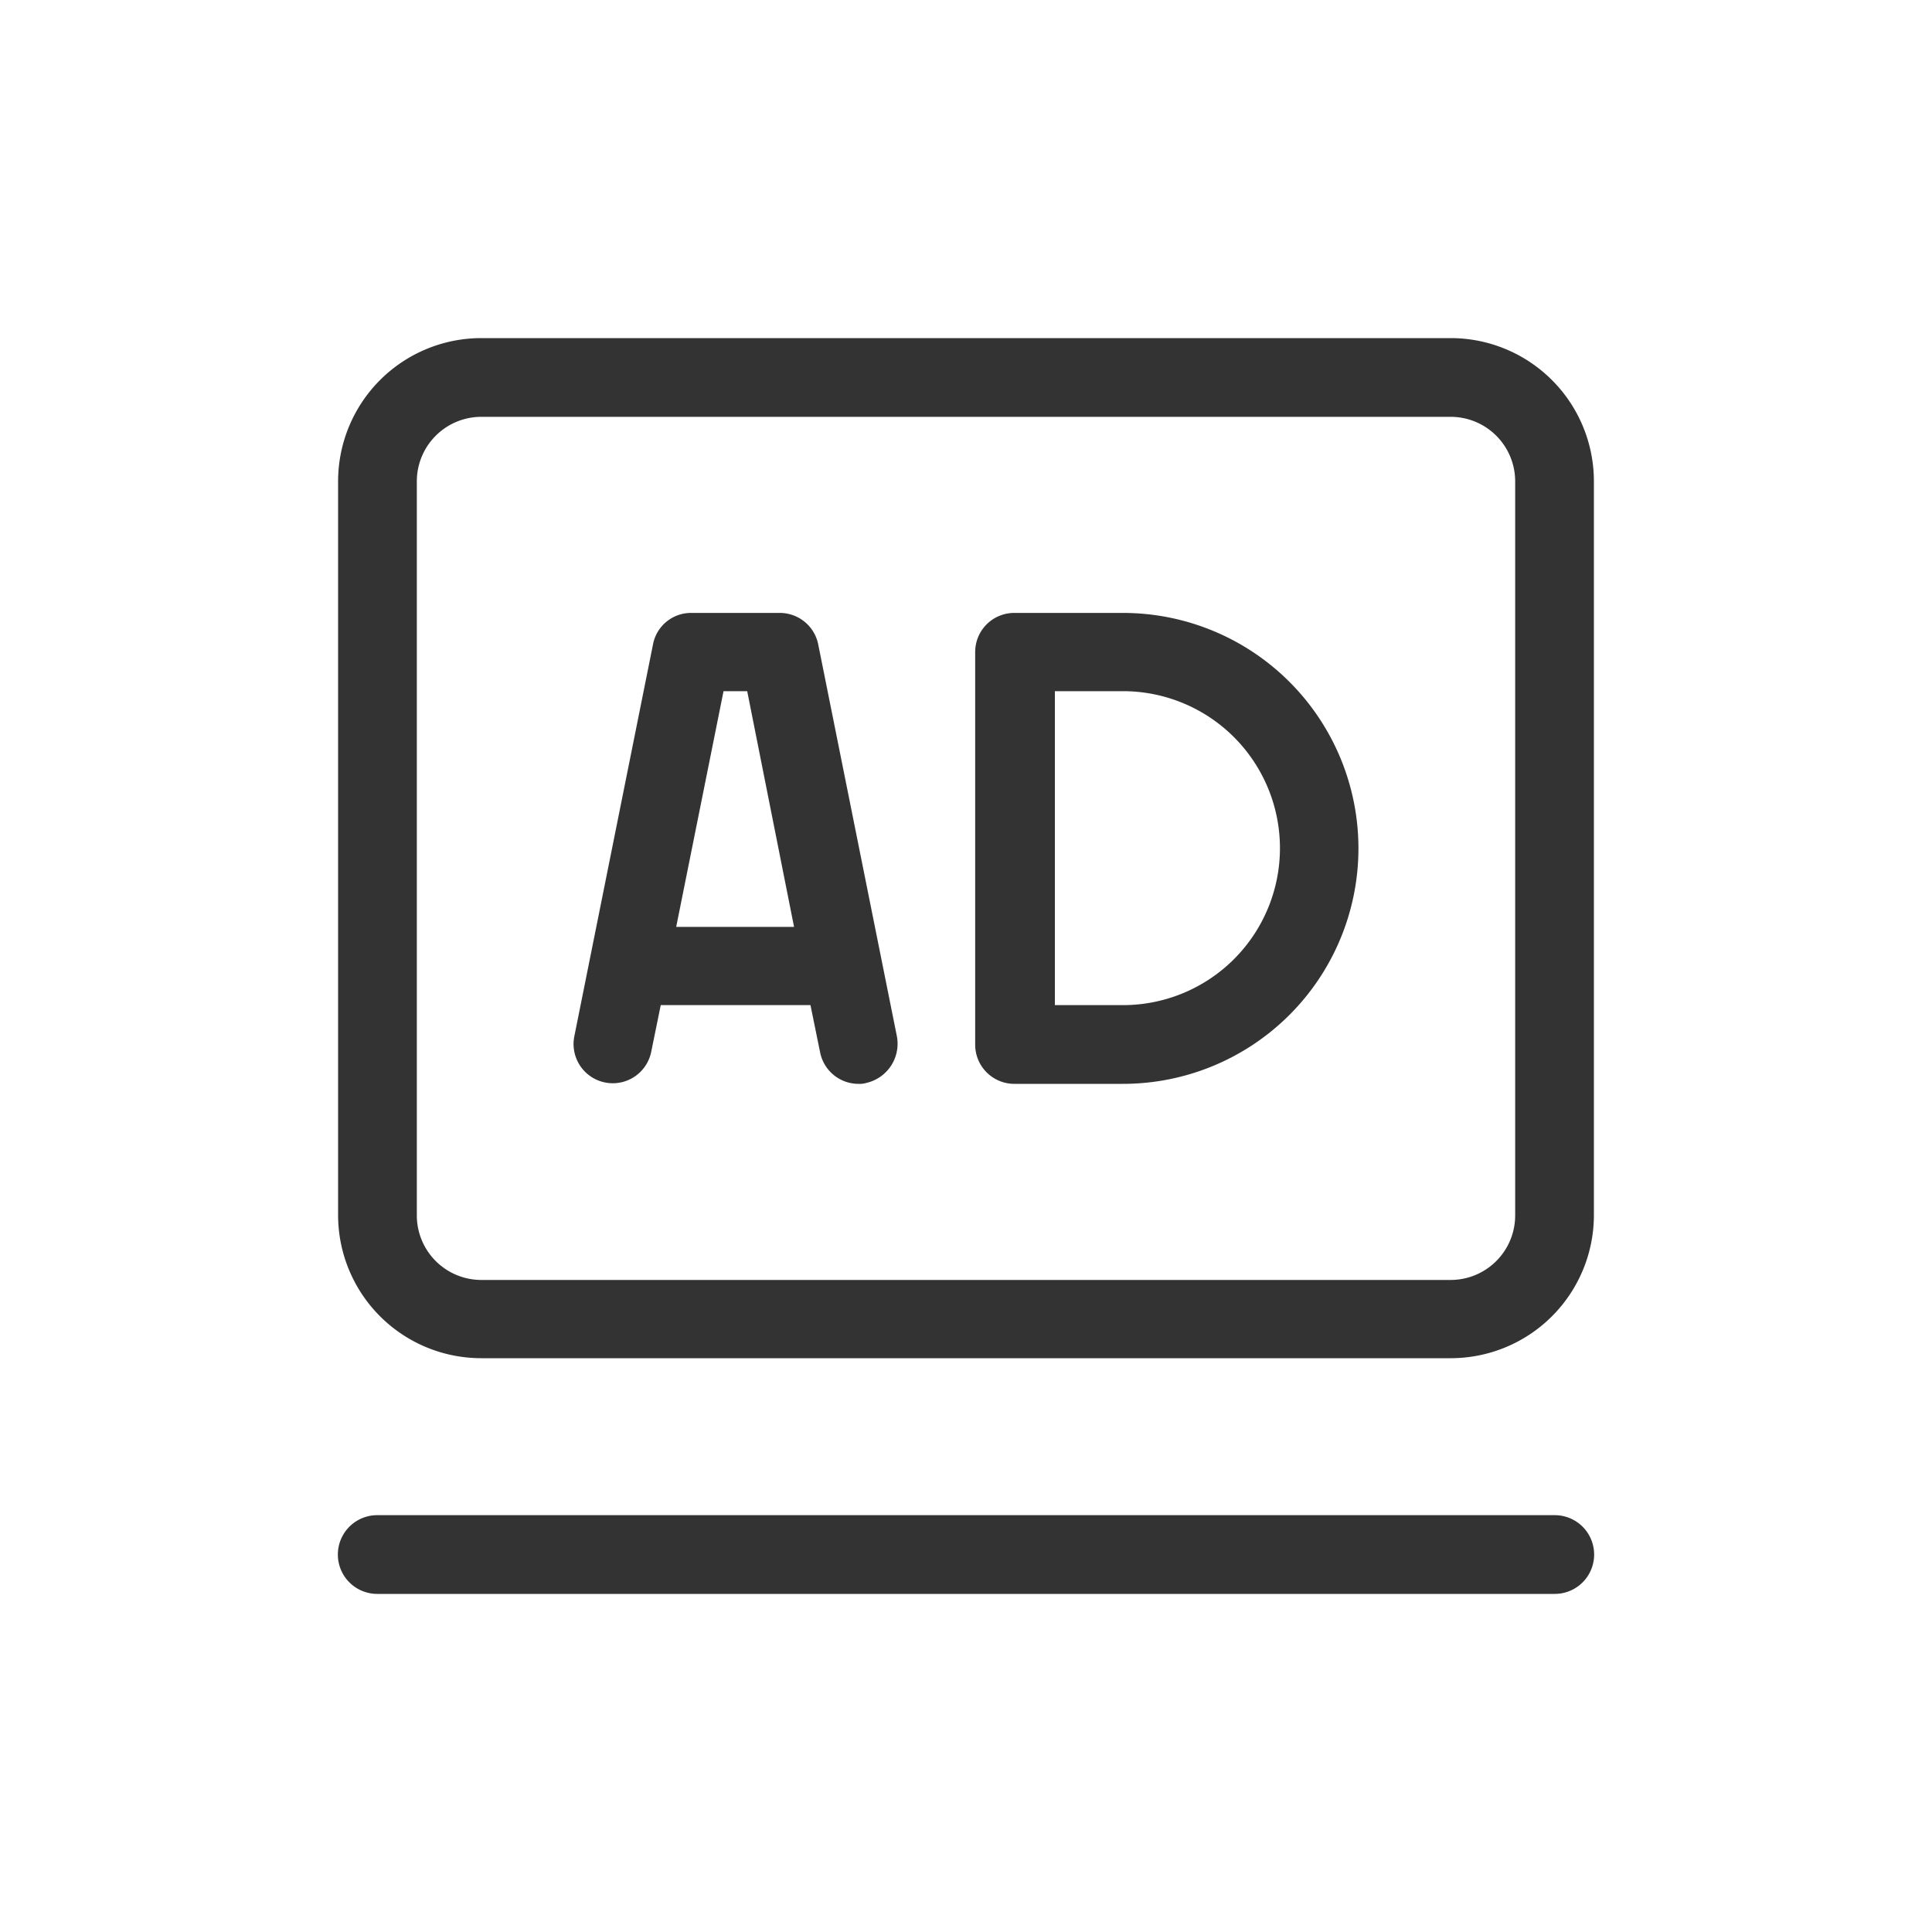
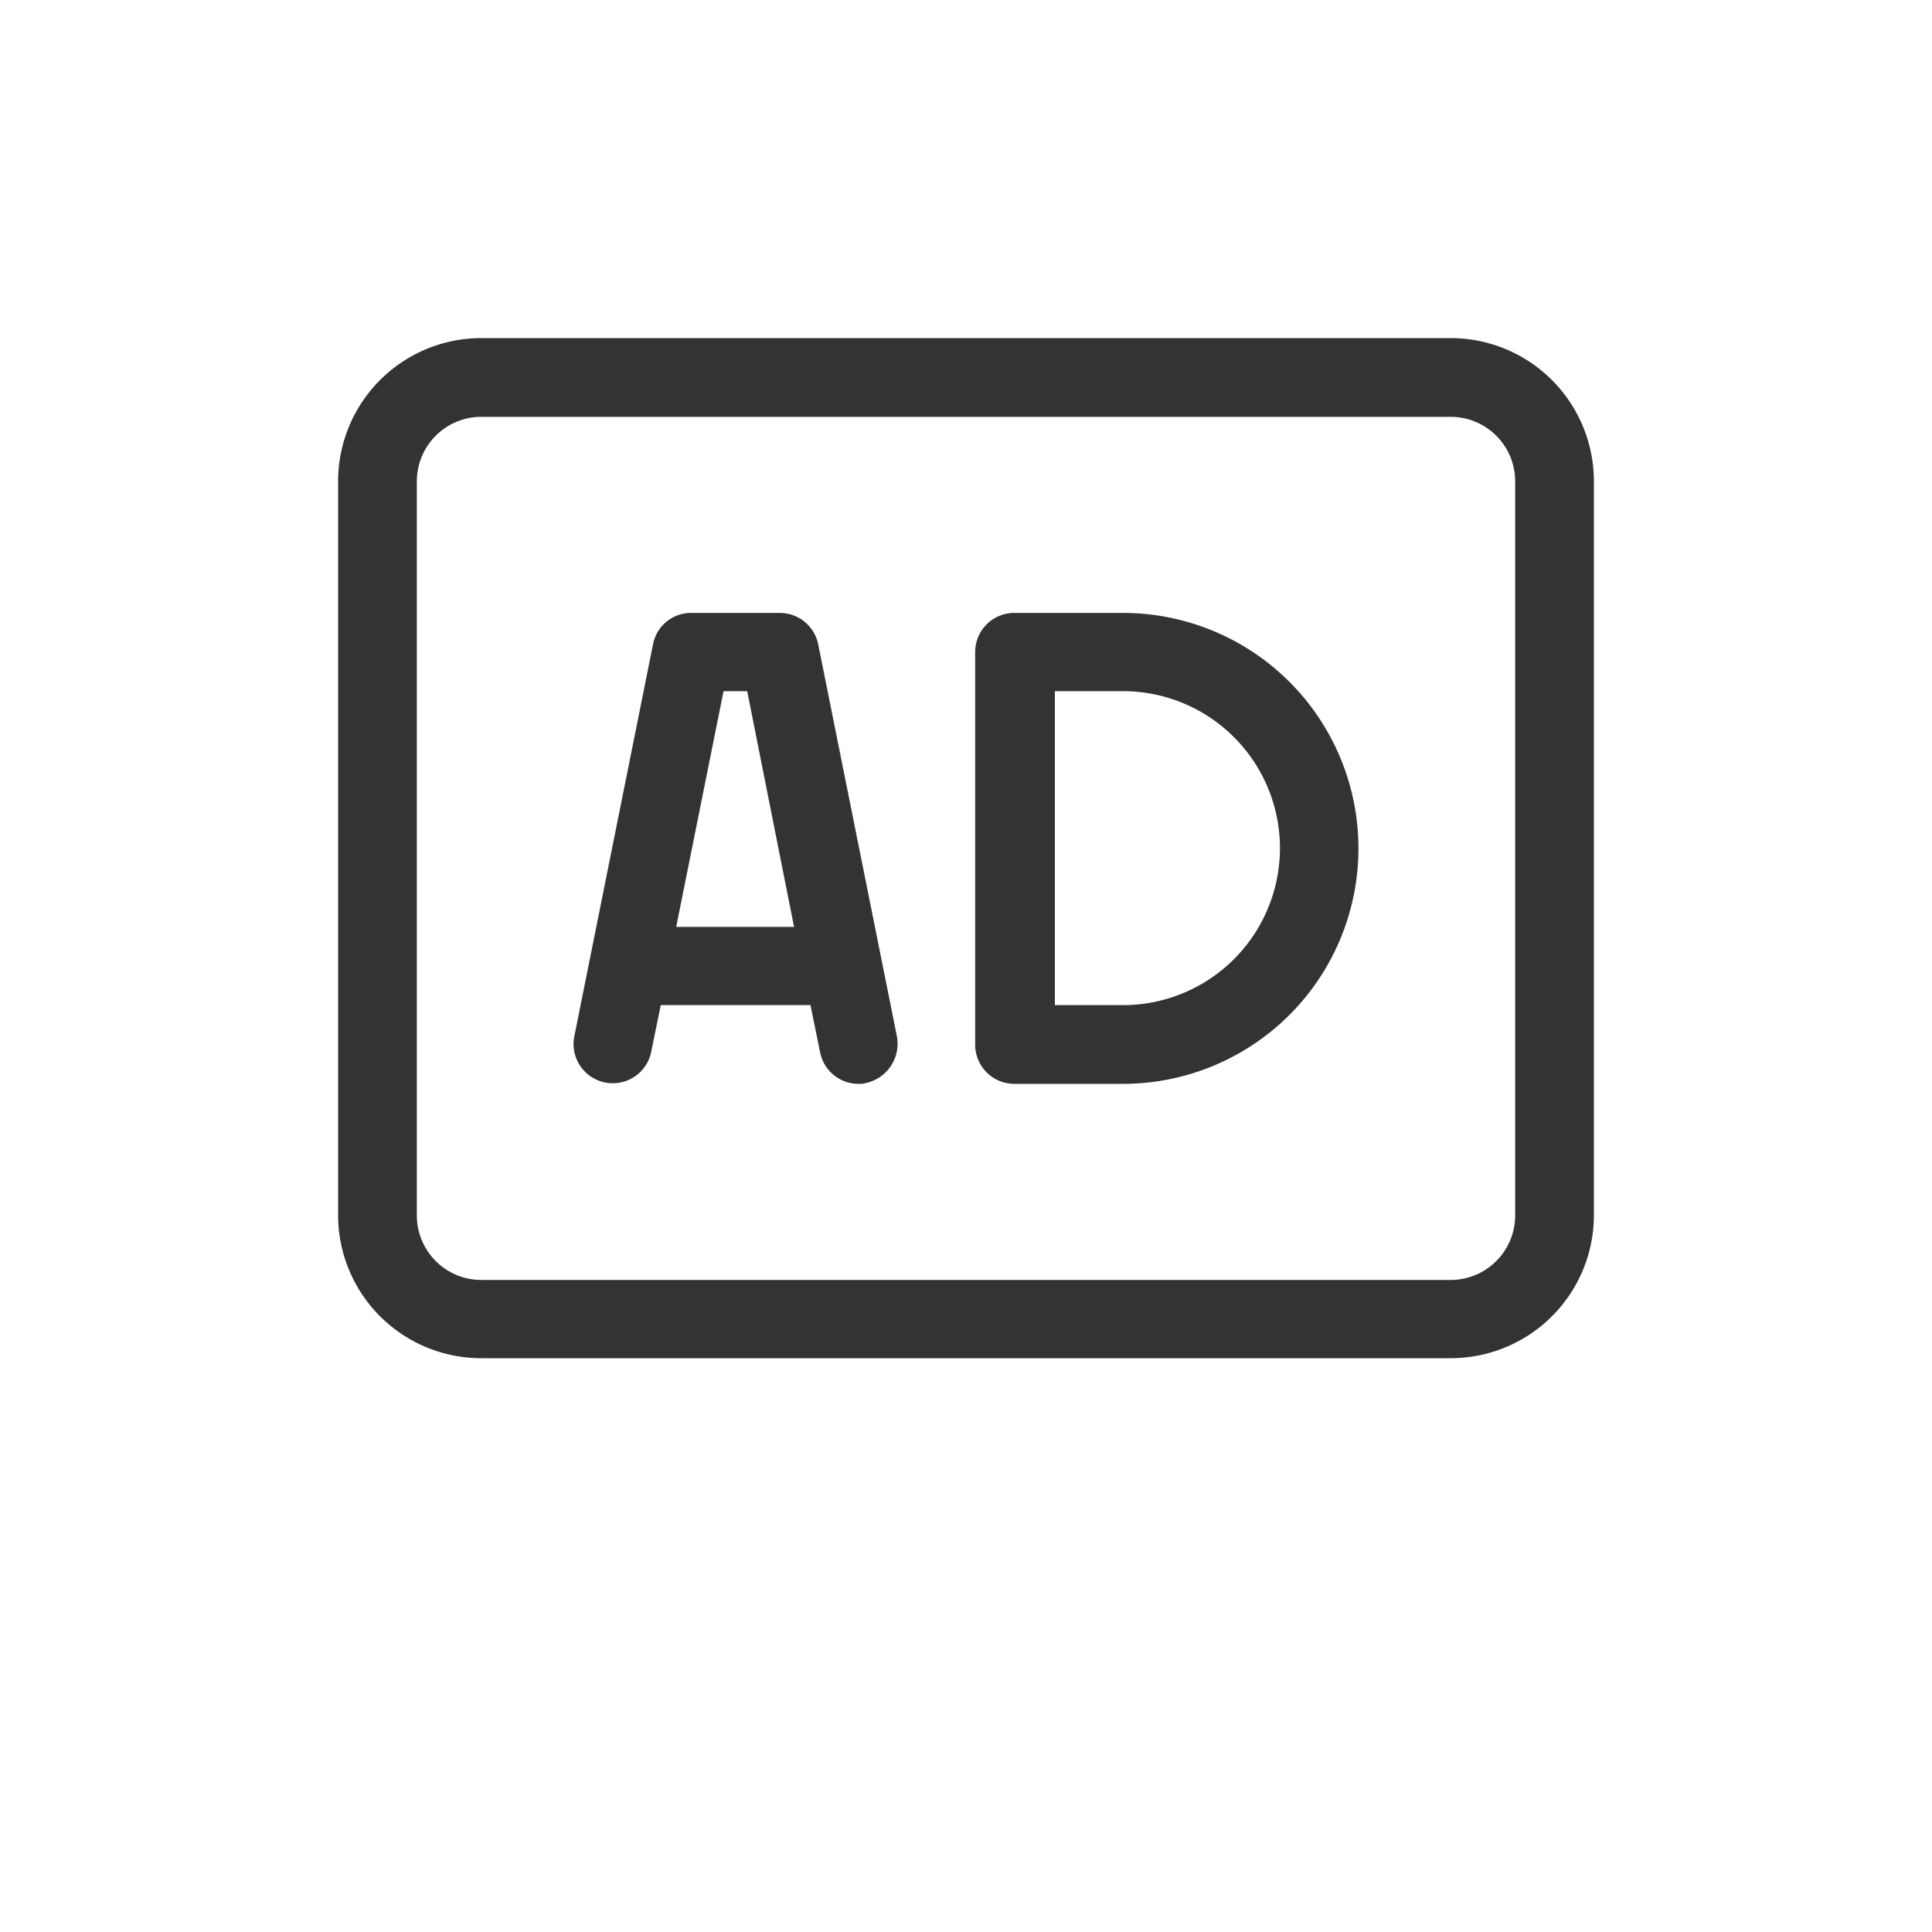
<svg xmlns="http://www.w3.org/2000/svg" width="40" height="40" viewBox="0 0 40 40">
  <defs>
    <style>
      .cls-1 {
        fill: #333;
        fill-rule: evenodd;
      }
    </style>
  </defs>
-   <path id="形状_11" data-name="形状 11" class="cls-1" d="M1585.04,2697.12h-20.08a2.964,2.964,0,0,1-2.96-2.95v-15.21a2.966,2.966,0,0,1,2.96-2.96h20.08a2.966,2.966,0,0,1,2.96,2.96v15.21A2.964,2.964,0,0,1,1585.04,2697.12Zm1.33-18.16a1.336,1.336,0,0,0-1.33-1.33h-20.08a1.336,1.336,0,0,0-1.33,1.33v15.21a1.336,1.336,0,0,0,1.33,1.33h20.08a1.336,1.336,0,0,0,1.33-1.33v-15.21Zm-8.12,12.48h-2.24a0.811,0.811,0,0,1-.82-0.82v-8.12a0.809,0.809,0,0,1,.82-0.81h2.24A4.875,4.875,0,0,1,1578.25,2691.44Zm0-8.13h-1.41v6.5h1.41A3.25,3.25,0,0,0,1578.25,2683.31Zm-5.31,8.11a0.5,0.5,0,0,1-.17.02,0.81,0.81,0,0,1-.79-0.65l-0.2-.98h-3.1l-0.2.98h0a0.812,0.812,0,0,1-1.59-.33l1.63-8.12a0.8,0.8,0,0,1,.79-0.65h1.84a0.811,0.811,0,0,1,.79.65l1.63,8.12A0.832,0.832,0,0,1,1572.94,2691.42Zm-2.47-8.11h-0.49l-0.98,4.88h2.44Zm-7.66,17.06h24.38a0.815,0.815,0,0,1,0,1.63h-24.38A0.815,0.815,0,0,1,1562.81,2700.37Z" transform="translate(-1555 -2669)" />
+   <path id="形状_11" data-name="形状 11" class="cls-1" d="M1585.04,2697.12h-20.08a2.964,2.964,0,0,1-2.96-2.95v-15.21a2.966,2.966,0,0,1,2.96-2.96h20.08a2.966,2.966,0,0,1,2.96,2.96v15.21A2.964,2.964,0,0,1,1585.04,2697.12Zm1.33-18.16a1.336,1.336,0,0,0-1.33-1.33h-20.08a1.336,1.336,0,0,0-1.33,1.33v15.21a1.336,1.336,0,0,0,1.33,1.33h20.08a1.336,1.336,0,0,0,1.33-1.33v-15.21Zm-8.12,12.48h-2.24a0.811,0.811,0,0,1-.82-0.82v-8.12a0.809,0.809,0,0,1,.82-0.81h2.24A4.875,4.875,0,0,1,1578.25,2691.44Zm0-8.13h-1.41v6.5h1.41A3.25,3.25,0,0,0,1578.25,2683.31Zm-5.31,8.11a0.5,0.5,0,0,1-.17.02,0.81,0.81,0,0,1-.79-0.65l-0.2-.98h-3.1l-0.2.98h0a0.812,0.812,0,0,1-1.59-.33l1.63-8.12a0.8,0.8,0,0,1,.79-0.65h1.84a0.811,0.811,0,0,1,.79.65l1.63,8.12A0.832,0.832,0,0,1,1572.94,2691.42Zm-2.47-8.11h-0.49l-0.98,4.88h2.44Zm-7.66,17.06h24.38h-24.38A0.815,0.815,0,0,1,1562.81,2700.37Z" transform="translate(-1555 -2669)" />
</svg>